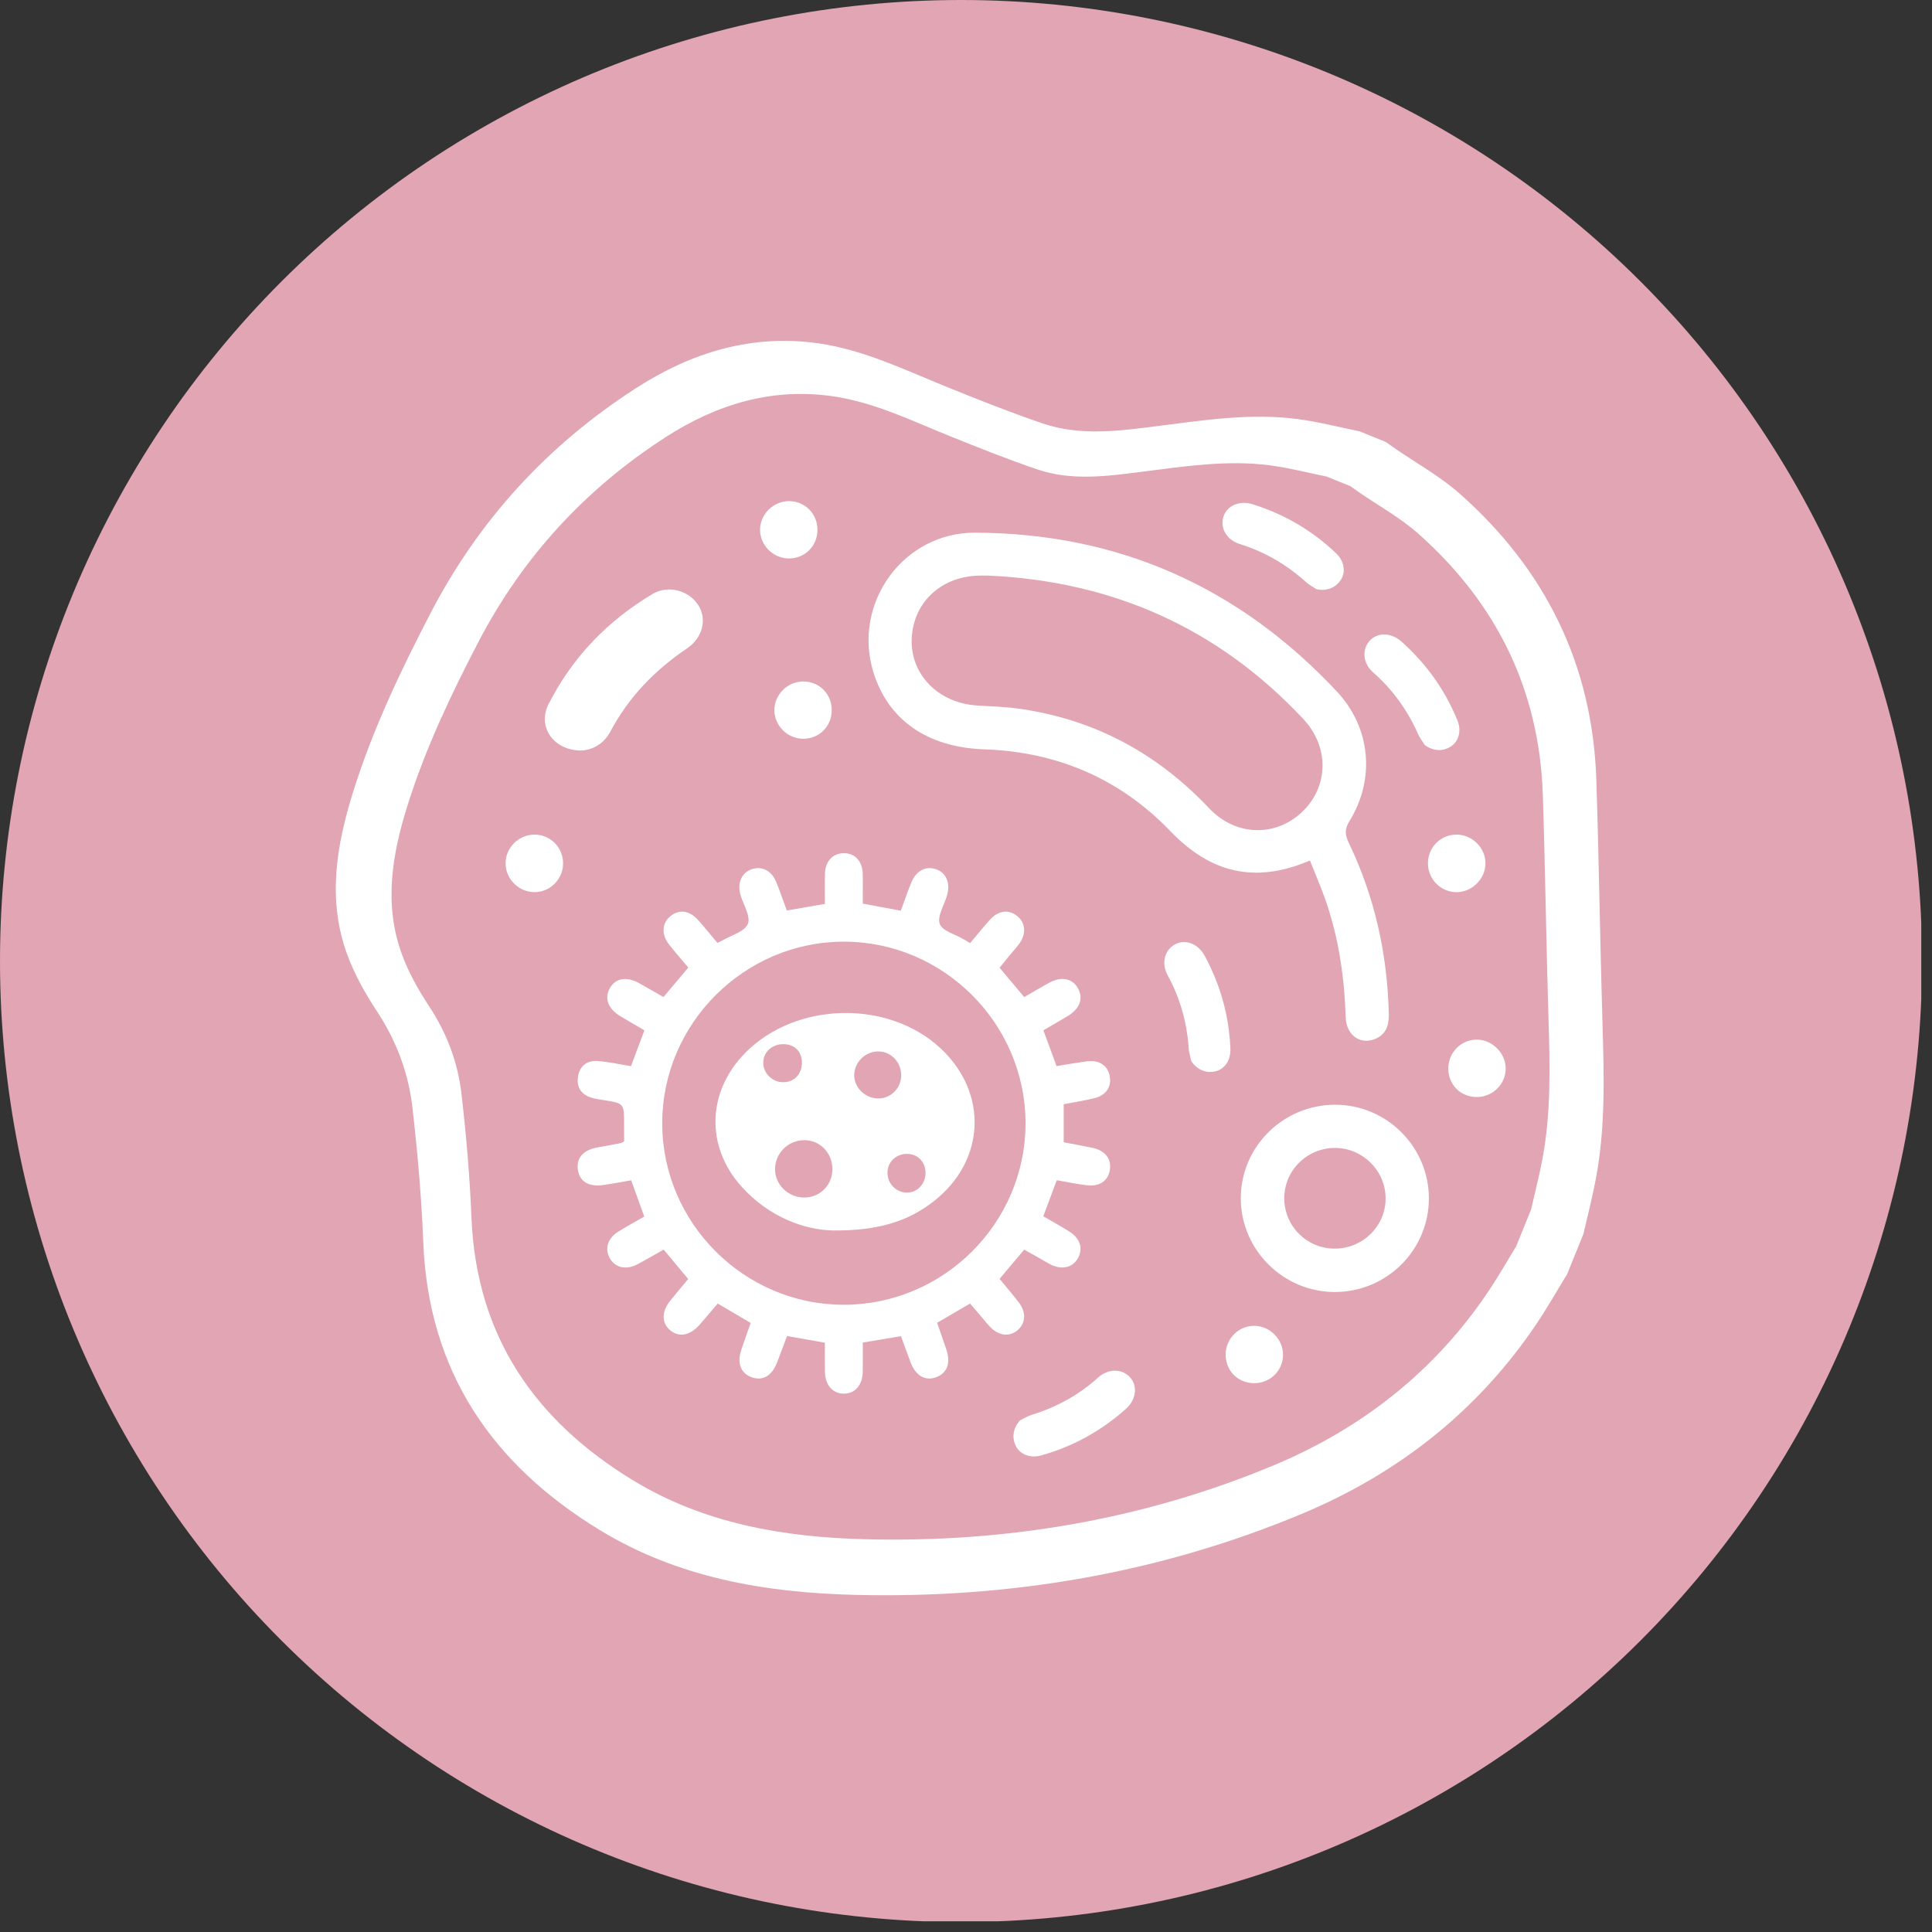
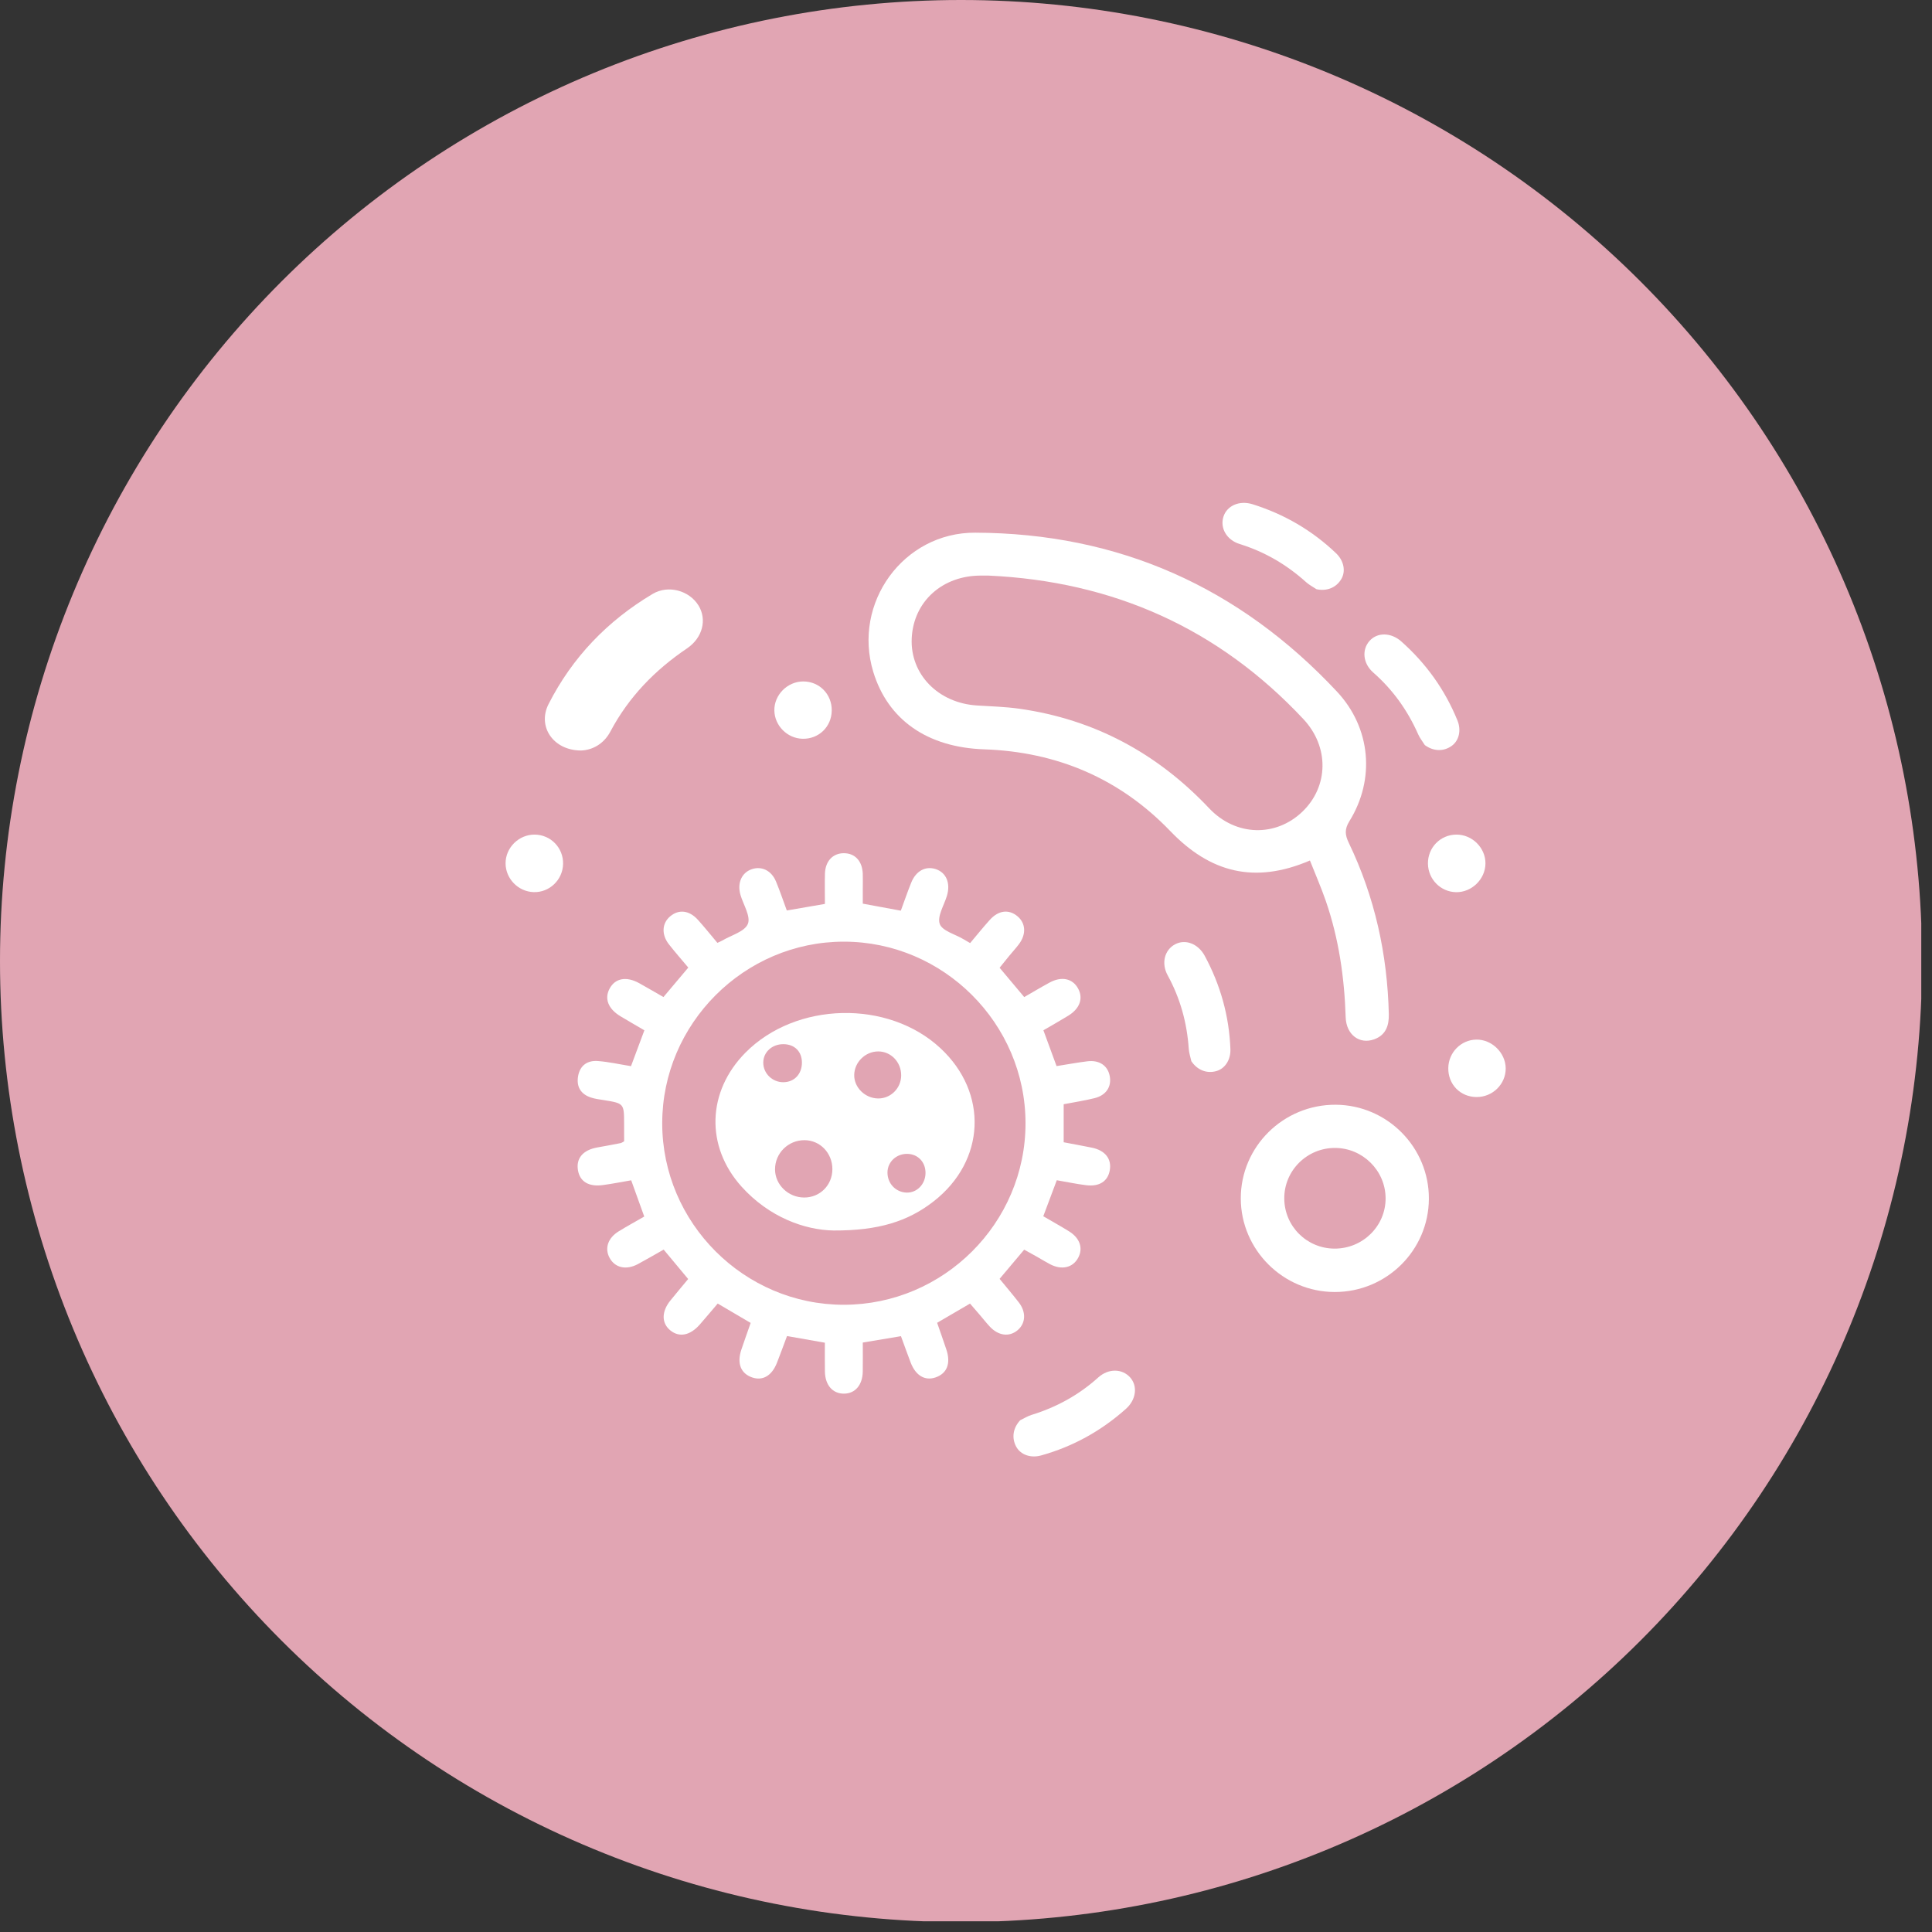
<svg xmlns="http://www.w3.org/2000/svg" width="1080" viewBox="0 0 810 810" height="1080" preserveAspectRatio="xMidYMid meet">
  <rect x="0" y="0" width="810" height="810" fill="#333333" stroke="none" />
  <defs>
    <clipPath id="5dea7ccdb0">
      <path d="M 0 0 L 805.5 0 L 805.5 805.5 L 0 805.5 Z M 0 0 " clip-rule="nonzero" />
    </clipPath>
  </defs>
  <g clip-path="url(#5dea7ccdb0)">
    <path fill="#e1a5b3" d="M 805.816 402.906 C 805.816 409.5 805.656 416.094 805.332 422.68 C 805.008 429.266 804.523 435.836 803.875 442.398 C 803.23 448.961 802.422 455.504 801.457 462.027 C 800.488 468.551 799.359 475.043 798.074 481.512 C 796.789 487.98 795.344 494.41 793.742 500.809 C 792.141 507.203 790.383 513.555 788.469 519.867 C 786.555 526.176 784.484 532.434 782.262 538.645 C 780.043 544.852 777.668 551.004 775.145 557.094 C 772.625 563.188 769.953 569.211 767.133 575.172 C 764.312 581.133 761.348 587.023 758.242 592.836 C 755.133 598.652 751.883 604.387 748.492 610.043 C 745.105 615.699 741.578 621.27 737.914 626.75 C 734.25 632.234 730.453 637.625 726.527 642.922 C 722.598 648.215 718.543 653.414 714.359 658.512 C 710.176 663.605 705.871 668.598 701.441 673.484 C 697.016 678.371 692.469 683.145 687.809 687.809 C 683.145 692.469 678.371 697.016 673.484 701.441 C 668.598 705.871 663.605 710.176 658.512 714.359 C 653.414 718.543 648.215 722.598 642.922 726.527 C 637.625 730.453 632.234 734.25 626.75 737.914 C 621.27 741.578 615.699 745.105 610.043 748.492 C 604.387 751.883 598.652 755.133 592.836 758.242 C 587.023 761.348 581.133 764.312 575.172 767.133 C 569.211 769.953 563.188 772.625 557.094 775.145 C 551.004 777.668 544.852 780.043 538.645 782.262 C 532.434 784.484 526.176 786.555 519.867 788.469 C 513.555 790.383 507.203 792.141 500.809 793.742 C 494.41 795.344 487.98 796.789 481.512 798.074 C 475.043 799.359 468.551 800.488 462.027 801.457 C 455.504 802.422 448.961 803.23 442.398 803.875 C 435.836 804.523 429.266 805.008 422.68 805.332 C 416.094 805.652 409.5 805.816 402.906 805.816 C 396.312 805.816 389.723 805.656 383.137 805.332 C 376.551 805.008 369.977 804.523 363.418 803.875 C 356.855 803.23 350.312 802.422 343.789 801.457 C 337.266 800.488 330.773 799.359 324.305 798.074 C 317.836 796.789 311.406 795.344 305.008 793.742 C 298.613 792.141 292.262 790.383 285.949 788.469 C 279.641 786.555 273.379 784.484 267.172 782.262 C 260.965 780.043 254.812 777.668 248.723 775.145 C 242.629 772.625 236.602 769.953 230.645 767.133 C 224.684 764.312 218.793 761.348 212.977 758.242 C 207.164 755.133 201.426 751.883 195.773 748.492 C 190.117 745.105 184.547 741.578 179.062 737.914 C 173.582 734.25 168.191 730.453 162.895 726.527 C 157.602 722.598 152.402 718.543 147.305 714.359 C 142.207 710.176 137.219 705.871 132.332 701.441 C 127.445 697.016 122.672 692.469 118.008 687.809 C 113.348 683.145 108.801 678.371 104.371 673.484 C 99.945 668.598 95.641 663.605 91.457 658.512 C 87.273 653.414 83.219 648.215 79.289 642.922 C 75.359 637.625 71.566 632.234 67.902 626.75 C 64.238 621.27 60.711 615.699 57.324 610.043 C 53.934 604.387 50.684 598.652 47.574 592.836 C 44.465 587.023 41.504 581.133 38.684 575.172 C 35.863 569.211 33.191 563.188 30.668 557.094 C 28.145 551.004 25.773 544.852 23.551 538.645 C 21.332 532.434 19.262 526.176 17.348 519.867 C 15.434 513.555 13.676 507.203 12.074 500.809 C 10.473 494.41 9.027 487.98 7.742 481.512 C 6.457 475.043 5.328 468.551 4.359 462.027 C 3.395 455.504 2.586 448.961 1.941 442.398 C 1.293 435.836 0.809 429.266 0.484 422.68 C 0.16 416.094 0 409.5 0 402.906 C 0 396.312 0.16 389.723 0.484 383.137 C 0.809 376.551 1.293 369.977 1.941 363.418 C 2.586 356.855 3.395 350.312 4.359 343.789 C 5.328 337.266 6.457 330.773 7.742 324.305 C 9.027 317.836 10.473 311.406 12.074 305.008 C 13.676 298.613 15.434 292.262 17.348 285.949 C 19.262 279.641 21.332 273.383 23.551 267.172 C 25.773 260.965 28.145 254.812 30.668 248.723 C 33.191 242.629 35.863 236.602 38.684 230.645 C 41.504 224.684 44.465 218.793 47.574 212.977 C 50.684 207.164 53.934 201.426 57.324 195.773 C 60.711 190.117 64.238 184.547 67.902 179.062 C 71.566 173.582 75.359 168.191 79.289 162.895 C 83.219 157.602 87.273 152.402 91.457 147.305 C 95.641 142.207 99.945 137.219 104.371 132.332 C 108.801 127.445 113.348 122.672 118.008 118.008 C 122.672 113.348 127.445 108.801 132.332 104.371 C 137.219 99.945 142.207 95.641 147.305 91.457 C 152.402 87.273 157.602 83.219 162.895 79.289 C 168.191 75.359 173.582 71.566 179.062 67.902 C 184.547 64.238 190.117 60.711 195.773 57.324 C 201.426 53.934 207.164 50.684 212.977 47.574 C 218.793 44.465 224.684 41.504 230.645 38.684 C 236.602 35.863 242.629 33.191 248.723 30.668 C 254.812 28.145 260.965 25.773 267.172 23.551 C 273.379 21.332 279.641 19.262 285.949 17.348 C 292.262 15.434 298.613 13.676 305.008 12.074 C 311.406 10.473 317.836 9.027 324.305 7.742 C 330.773 6.457 337.266 5.328 343.789 4.359 C 350.312 3.395 356.855 2.586 363.418 1.941 C 369.977 1.293 376.551 0.809 383.137 0.484 C 389.723 0.16 396.312 0 402.906 0 C 409.5 0 416.094 0.16 422.68 0.484 C 429.266 0.809 435.836 1.293 442.398 1.941 C 448.961 2.586 455.504 3.395 462.027 4.359 C 468.551 5.328 475.043 6.457 481.512 7.742 C 487.98 9.027 494.41 10.473 500.809 12.074 C 507.203 13.676 513.555 15.434 519.867 17.348 C 526.176 19.262 532.434 21.332 538.645 23.551 C 544.852 25.773 551.004 28.145 557.094 30.668 C 563.188 33.191 569.211 35.863 575.172 38.684 C 581.133 41.504 587.023 44.465 592.836 47.574 C 598.652 50.684 604.387 53.934 610.043 57.324 C 615.699 60.711 621.27 64.238 626.75 67.902 C 632.234 71.566 637.625 75.359 642.922 79.289 C 648.215 83.219 653.414 87.273 658.512 91.457 C 663.605 95.641 668.598 99.945 673.484 104.371 C 678.371 108.801 683.145 113.348 687.809 118.008 C 692.469 122.672 697.016 127.445 701.441 132.332 C 705.871 137.219 710.176 142.207 714.359 147.305 C 718.543 152.402 722.598 157.602 726.527 162.895 C 730.453 168.191 734.25 173.582 737.914 179.062 C 741.578 184.547 745.105 190.117 748.492 195.773 C 751.883 201.426 755.133 207.164 758.242 212.977 C 761.348 218.793 764.312 224.684 767.133 230.645 C 769.953 236.602 772.625 242.629 775.145 248.723 C 777.668 254.812 780.043 260.965 782.262 267.172 C 784.484 273.383 786.555 279.641 788.469 285.949 C 790.383 292.262 792.141 298.613 793.742 305.008 C 795.344 311.406 796.789 317.836 798.074 324.305 C 799.359 330.773 800.488 337.266 801.457 343.789 C 802.422 350.312 803.23 356.855 803.875 363.418 C 804.523 369.977 805.008 376.551 805.332 383.137 C 805.652 389.723 805.816 396.312 805.816 402.906 Z M 805.816 402.906 " fill-opacity="1" fill-rule="nonzero" />
  </g>
-   <path fill="#ffffff" d="M 646.707 485.727 C 645.371 492.902 643.52 499.984 641.91 507.105 C 639.816 512.242 637.734 517.391 635.652 522.527 C 631.828 528.773 628.219 535.137 624.152 541.207 C 601.609 574.887 570.93 598.941 533.883 614.391 C 479.254 637.164 421.91 646.812 362.836 645.34 C 328.613 644.488 295.258 638.812 265.375 620.609 C 224.047 595.457 199.625 559.855 197.652 510.309 C 196.961 493.078 195.449 475.832 193.488 458.695 C 191.977 445.465 187.352 433.152 179.895 421.852 C 175.445 415.094 171.379 407.863 168.582 400.297 C 160.77 379.199 164.391 358.195 170.906 337.504 C 178.367 313.773 189.004 291.391 200.465 269.359 C 219.004 233.668 245.32 205.07 278.988 183.336 C 300.273 169.59 323.547 162.414 349.184 166.145 C 366.645 168.688 382.418 176.473 398.598 183 C 410.531 187.809 422.52 192.582 434.707 196.742 C 449.348 201.746 464.336 199.637 479.242 197.73 C 496.867 195.488 514.516 192.785 532.316 195.082 C 540.344 196.121 548.238 198.203 556.195 199.797 C 559.523 201.148 562.859 202.5 566.184 203.84 C 567.375 204.691 568.551 205.543 569.738 206.367 C 578.023 212.07 586.984 217.004 594.473 223.625 C 627.301 252.668 645.371 289.105 646.832 333.191 C 647.855 364.414 648.262 395.648 649.207 426.855 C 649.805 446.559 650.344 466.238 646.707 485.727 Z M 671.859 429.449 C 670.832 395.27 670.387 361.062 669.266 326.883 C 667.672 278.617 647.883 238.723 611.934 206.922 C 603.742 199.676 593.93 194.27 584.863 188.012 C 583.551 187.105 582.254 186.188 580.957 185.27 C 577.32 183.781 573.672 182.309 570.035 180.836 C 561.32 179.078 552.668 176.809 543.883 175.672 C 524.383 173.145 505.07 176.105 485.781 178.566 C 469.457 180.648 453.035 182.973 437.008 177.484 C 423.668 172.93 410.543 167.715 397.473 162.43 C 379.754 155.293 362.496 146.766 343.359 143.98 C 315.289 139.898 289.812 147.766 266.512 162.82 C 229.641 186.605 200.84 217.922 180.543 256.996 C 168 281.121 156.348 305.609 148.172 331.598 C 141.051 354.262 137.078 377.254 145.633 400.363 C 148.688 408.637 153.145 416.57 158.012 423.961 C 166.188 436.34 171.242 449.816 172.906 464.305 C 175.055 483.062 176.715 501.945 177.461 520.812 C 179.609 575.062 206.367 614.039 251.617 641.582 C 284.34 661.504 320.855 667.723 358.32 668.656 C 423.004 670.262 485.781 659.707 545.602 634.773 C 586.16 617.863 619.746 591.512 644.438 554.652 C 648.883 548.004 652.844 541.016 657.035 534.191 C 659.305 528.57 661.59 522.934 663.871 517.312 C 665.645 509.512 667.672 501.754 669.129 493.902 C 673.117 472.562 672.508 451.02 671.859 429.449 " fill-opacity="1" fill-rule="nonzero" />
  <path fill="#ffffff" d="M 388.027 491.82 C 388.066 487.238 384.891 483.859 380.43 483.766 C 375.836 483.672 372.148 487.09 372.078 491.484 C 372.023 496.16 375.512 499.863 380.105 500 C 384.445 500.121 387.973 496.473 388.027 491.82 Z M 328.426 437.773 C 323.68 437.762 320.031 441.098 320.004 445.465 C 319.965 449.992 323.75 453.723 328.371 453.723 C 332.98 453.723 336.195 450.355 336.211 445.531 C 336.211 440.855 333.141 437.789 328.426 437.773 Z M 377.824 450.883 C 377.852 445.289 373.523 440.789 368.172 440.816 C 362.766 440.844 358.227 445.316 358.133 450.68 C 358.051 455.91 362.66 460.465 368.133 460.535 C 373.418 460.613 377.809 456.234 377.824 450.883 Z M 348.98 490.16 C 348.969 483.402 343.82 478.051 337.293 478.023 C 330.438 477.996 324.898 483.508 324.938 490.32 C 324.98 496.727 330.508 502.051 337.129 502.066 C 343.793 502.094 348.98 496.875 348.98 490.16 Z M 349.508 515.891 C 337.426 515.703 322.477 510.352 310.91 497.512 C 295.664 480.578 296.461 457.586 312.52 441.344 C 333.684 419.934 372.309 419.043 394.27 439.449 C 414.422 458.168 413.207 486.645 391.488 503.633 C 380.621 512.137 368.172 515.973 349.508 515.891 " fill-opacity="1" fill-rule="nonzero" />
  <path fill="#ffffff" d="M 243.656 314.652 C 231.898 314.652 225.223 304.555 229.98 295.203 C 239.953 275.578 254.727 260.25 273.621 249.008 C 280.215 245.086 289.027 247.602 292.879 253.898 C 296.434 259.738 294.637 267.359 288.043 271.836 C 274.539 280.957 263.566 292.242 255.891 306.73 C 253.117 311.949 248.309 314.477 243.656 314.652 " fill-opacity="1" fill-rule="nonzero" />
  <path fill="#ffffff" d="M 551.953 247.035 C 550.492 246.062 548.887 245.234 547.59 244.074 C 539.465 236.75 530.273 231.355 519.773 228.098 C 514.273 226.395 511.434 221.395 512.922 216.652 C 514.395 211.988 519.652 209.664 525.191 211.422 C 538.426 215.582 550.141 222.383 560.172 231.977 C 563.453 235.113 564.277 239.52 562.348 242.777 C 560.184 246.426 556.25 247.953 551.953 247.035 " fill-opacity="1" fill-rule="nonzero" />
  <path fill="#ffffff" d="M 597.363 312.379 C 596.434 310.895 595.297 309.488 594.594 307.906 C 590.176 297.891 583.996 289.203 575.738 281.957 C 571.414 278.16 570.875 272.43 574.172 268.711 C 577.414 265.051 583.172 265.078 587.512 268.941 C 597.891 278.16 605.785 289.148 611.027 302.016 C 612.746 306.203 611.691 310.555 608.594 312.746 C 605.121 315.191 600.918 314.988 597.363 312.379 " fill-opacity="1" fill-rule="nonzero" />
  <path fill="#ffffff" d="M 499.473 444.898 C 499.094 443.18 498.516 441.477 498.391 439.746 C 497.664 428.828 494.824 418.543 489.555 408.918 C 486.781 403.863 488.23 398.297 492.609 395.93 C 496.906 393.594 502.297 395.594 505.07 400.703 C 511.664 412.906 515.328 425.949 515.855 439.828 C 516.031 444.344 513.555 448.086 509.895 449.074 C 505.801 450.195 501.922 448.559 499.473 444.898 " fill-opacity="1" fill-rule="nonzero" />
  <path fill="#ffffff" d="M 427.723 595.441 C 429.316 594.688 430.828 593.711 432.492 593.199 C 442.953 589.984 452.305 584.848 460.457 577.496 C 464.738 573.645 470.484 573.777 473.809 577.48 C 477.066 581.129 476.363 586.832 472.023 590.699 C 461.656 599.93 449.82 606.5 436.438 610.215 C 432.074 611.418 427.871 609.879 426.059 606.551 C 424.031 602.809 424.723 598.66 427.723 595.441 " fill-opacity="1" fill-rule="nonzero" />
-   <path fill="#ffffff" d="M 353.805 547.031 C 395.691 546.977 429.977 512.703 429.953 470.914 C 429.938 429.137 395.555 394.781 353.781 394.797 C 312.016 394.797 277.637 429.191 277.637 470.941 C 277.648 512.742 312.016 547.07 353.805 547.031 Z M 406.73 395.391 C 409.531 392.066 412.164 388.797 414.977 385.672 C 418.613 381.617 422.949 381.117 426.574 384.145 C 430.074 387.066 430.328 391.727 427.152 395.902 C 425.883 397.578 424.449 399.133 423.113 400.758 C 421.773 402.379 420.477 404.012 419.086 405.73 C 422.449 409.742 425.707 413.637 429.41 418.027 C 432.871 416.043 436.41 413.918 440.047 411.945 C 445.047 409.23 449.645 410.203 451.953 414.367 C 454.266 418.5 452.766 422.84 447.887 425.828 C 444.48 427.922 440.98 429.895 437.453 431.949 C 439.316 437.031 441.062 441.762 442.965 446.965 C 447.25 446.289 451.508 445.504 455.793 444.965 C 460.848 444.316 464.402 446.707 465.254 451.113 C 466.117 455.559 463.781 459.211 458.875 460.41 C 454.656 461.453 450.348 462.113 445.953 462.953 C 445.953 468.359 445.953 473.398 445.953 478.902 C 449.898 479.656 453.832 480.359 457.738 481.156 C 463.309 482.281 466.133 485.848 465.281 490.645 C 464.469 495.242 460.957 497.578 455.402 496.902 C 451.414 496.418 447.469 495.578 443.062 494.82 C 441.238 499.715 439.41 504.555 437.398 509.918 C 441.008 512.027 444.629 514.039 448.156 516.215 C 452.766 519.066 454.184 523.312 452.035 527.324 C 449.805 531.504 445.129 532.598 440.238 530.027 C 438.371 529.055 436.574 527.934 434.75 526.895 C 433.074 525.949 431.398 525.027 429.398 523.922 C 425.992 527.961 422.652 531.934 419.086 536.164 C 421.844 539.531 424.547 542.707 427.113 546.004 C 430.316 550.098 430.047 554.871 426.586 557.734 C 423.098 560.629 418.543 560.031 414.938 556.141 C 413.504 554.602 412.207 552.938 410.828 551.328 C 409.477 549.746 408.098 548.168 406.691 546.531 C 402.109 549.219 397.746 551.762 392.895 554.586 C 394.191 558.316 395.516 562.059 396.773 565.816 C 398.703 571.617 397.055 575.82 392.258 577.48 C 387.812 579.023 383.918 576.75 381.809 571.277 C 380.43 567.695 379.16 564.074 377.73 560.195 C 372.551 561.059 367.594 561.883 361.727 562.871 C 361.727 566.816 361.781 570.941 361.715 575.062 C 361.617 580.711 358.496 584.293 353.805 584.293 C 349.09 584.293 345.969 580.738 345.848 575.09 C 345.777 571.09 345.832 567.086 345.832 562.938 C 340.426 561.98 335.48 561.113 329.965 560.141 C 328.574 563.844 327.223 567.562 325.777 571.266 C 323.641 576.766 319.816 579.023 315.344 577.496 C 310.559 575.844 308.883 571.602 310.816 565.844 C 312.031 562.207 313.344 558.602 314.719 554.641 C 310.07 551.91 305.613 549.273 300.906 546.52 C 298.367 549.492 295.906 552.449 293.367 555.344 C 289.312 559.953 284.758 560.816 281.012 557.75 C 277.297 554.707 277.309 549.855 281.094 545.207 C 283.5 542.234 285.973 539.312 288.516 536.234 C 285.066 532.082 281.84 528.203 278.242 523.895 C 274.633 525.934 271.055 528.043 267.391 530.004 C 262.484 532.609 257.82 531.516 255.578 527.379 C 253.414 523.395 254.848 519.027 259.391 516.242 C 262.809 514.137 266.336 512.215 270.105 510.039 C 268.281 504.973 266.523 500.094 264.633 494.848 C 260.621 495.539 256.699 496.32 252.738 496.848 C 246.82 497.648 243.129 495.391 242.32 490.672 C 241.453 485.645 244.402 482.156 250.359 481.09 C 253.633 480.508 256.914 479.902 260.188 479.254 C 260.66 479.156 261.078 478.805 261.672 478.508 C 261.672 476.062 261.672 473.629 261.66 471.195 C 261.645 462.574 261.645 462.59 252.887 461.184 C 251.172 460.914 249.402 460.695 247.754 460.141 C 243.441 458.723 241.602 455.547 242.375 451.152 C 243.172 446.641 246.332 444.492 250.699 444.844 C 255.215 445.195 259.672 446.207 264.551 446.992 C 266.391 442.043 268.215 437.191 270.16 431.961 C 266.781 429.988 263.473 428.082 260.188 426.109 C 254.941 422.961 253.281 418.637 255.633 414.379 C 257.996 410.082 262.633 409.242 267.984 412.203 C 271.324 414.055 274.633 416 278.16 418.016 C 281.664 413.867 285.027 409.879 288.57 405.66 C 285.824 402.391 283.055 399.242 280.473 395.945 C 277.242 391.836 277.512 387.094 280.961 384.188 C 284.555 381.145 288.945 381.605 292.582 385.617 C 295.395 388.742 298.016 392.023 300.773 395.297 C 301.625 394.891 302.258 394.648 302.84 394.309 C 306.598 392.078 312.219 390.594 313.543 387.348 C 314.828 384.242 311.652 379.309 310.438 375.172 C 309.004 370.211 310.965 365.82 315.234 364.398 C 319.383 363.008 323.453 364.996 325.355 369.602 C 326.965 373.469 328.289 377.457 329.871 381.727 C 335.129 380.82 340.223 379.941 345.848 378.969 C 345.848 374.656 345.75 370.496 345.859 366.332 C 346.008 361.047 349.145 357.723 353.766 357.711 C 358.43 357.695 361.512 360.98 361.715 366.293 C 361.793 368.402 361.727 370.508 361.727 372.617 C 361.727 374.535 361.727 376.457 361.727 378.859 C 366.957 379.836 372.039 380.766 377.676 381.809 C 379.105 377.914 380.457 373.98 382 370.129 C 383.973 365.156 387.988 362.98 392.297 364.371 C 396.746 365.82 398.609 370.32 396.988 375.617 C 395.785 379.578 392.879 384.172 393.988 387.348 C 394.988 390.254 400.367 391.648 403.828 393.699 C 404.703 394.227 405.582 394.727 406.73 395.391 " fill-opacity="1" fill-rule="nonzero" />
+   <path fill="#ffffff" d="M 353.805 547.031 C 395.691 546.977 429.977 512.703 429.953 470.914 C 429.938 429.137 395.555 394.781 353.781 394.797 C 312.016 394.797 277.637 429.191 277.637 470.941 C 277.648 512.742 312.016 547.07 353.805 547.031 Z M 406.73 395.391 C 409.531 392.066 412.164 388.797 414.977 385.672 C 418.613 381.617 422.949 381.117 426.574 384.145 C 430.074 387.066 430.328 391.727 427.152 395.902 C 425.883 397.578 424.449 399.133 423.113 400.758 C 421.773 402.379 420.477 404.012 419.086 405.73 C 422.449 409.742 425.707 413.637 429.41 418.027 C 432.871 416.043 436.41 413.918 440.047 411.945 C 445.047 409.23 449.645 410.203 451.953 414.367 C 454.266 418.5 452.766 422.84 447.887 425.828 C 444.48 427.922 440.98 429.895 437.453 431.949 C 439.316 437.031 441.062 441.762 442.965 446.965 C 447.25 446.289 451.508 445.504 455.793 444.965 C 460.848 444.316 464.402 446.707 465.254 451.113 C 466.117 455.559 463.781 459.211 458.875 460.41 C 454.656 461.453 450.348 462.113 445.953 462.953 C 445.953 468.359 445.953 473.398 445.953 478.902 C 449.898 479.656 453.832 480.359 457.738 481.156 C 463.309 482.281 466.133 485.848 465.281 490.645 C 464.469 495.242 460.957 497.578 455.402 496.902 C 451.414 496.418 447.469 495.578 443.062 494.82 C 441.238 499.715 439.41 504.555 437.398 509.918 C 441.008 512.027 444.629 514.039 448.156 516.215 C 452.766 519.066 454.184 523.312 452.035 527.324 C 449.805 531.504 445.129 532.598 440.238 530.027 C 438.371 529.055 436.574 527.934 434.75 526.895 C 433.074 525.949 431.398 525.027 429.398 523.922 C 425.992 527.961 422.652 531.934 419.086 536.164 C 421.844 539.531 424.547 542.707 427.113 546.004 C 430.316 550.098 430.047 554.871 426.586 557.734 C 423.098 560.629 418.543 560.031 414.938 556.141 C 413.504 554.602 412.207 552.938 410.828 551.328 C 409.477 549.746 408.098 548.168 406.691 546.531 C 402.109 549.219 397.746 551.762 392.895 554.586 C 394.191 558.316 395.516 562.059 396.773 565.816 C 398.703 571.617 397.055 575.82 392.258 577.48 C 387.812 579.023 383.918 576.75 381.809 571.277 C 380.43 567.695 379.16 564.074 377.73 560.195 C 372.551 561.059 367.594 561.883 361.727 562.871 C 361.727 566.816 361.781 570.941 361.715 575.062 C 361.617 580.711 358.496 584.293 353.805 584.293 C 349.09 584.293 345.969 580.738 345.848 575.09 C 345.777 571.09 345.832 567.086 345.832 562.938 C 340.426 561.98 335.48 561.113 329.965 560.141 C 328.574 563.844 327.223 567.562 325.777 571.266 C 323.641 576.766 319.816 579.023 315.344 577.496 C 310.559 575.844 308.883 571.602 310.816 565.844 C 312.031 562.207 313.344 558.602 314.719 554.641 C 310.07 551.91 305.613 549.273 300.906 546.52 C 298.367 549.492 295.906 552.449 293.367 555.344 C 289.312 559.953 284.758 560.816 281.012 557.75 C 277.297 554.707 277.309 549.855 281.094 545.207 C 283.5 542.234 285.973 539.312 288.516 536.234 C 285.066 532.082 281.84 528.203 278.242 523.895 C 274.633 525.934 271.055 528.043 267.391 530.004 C 262.484 532.609 257.82 531.516 255.578 527.379 C 253.414 523.395 254.848 519.027 259.391 516.242 C 262.809 514.137 266.336 512.215 270.105 510.039 C 268.281 504.973 266.523 500.094 264.633 494.848 C 260.621 495.539 256.699 496.32 252.738 496.848 C 246.82 497.648 243.129 495.391 242.32 490.672 C 241.453 485.645 244.402 482.156 250.359 481.09 C 253.633 480.508 256.914 479.902 260.188 479.254 C 260.66 479.156 261.078 478.805 261.672 478.508 C 261.672 476.062 261.672 473.629 261.66 471.195 C 261.645 462.574 261.645 462.59 252.887 461.184 C 251.172 460.914 249.402 460.695 247.754 460.141 C 243.441 458.723 241.602 455.547 242.375 451.152 C 243.172 446.641 246.332 444.492 250.699 444.844 C 255.215 445.195 259.672 446.207 264.551 446.992 C 266.391 442.043 268.215 437.191 270.16 431.961 C 266.781 429.988 263.473 428.082 260.188 426.109 C 254.941 422.961 253.281 418.637 255.633 414.379 C 257.996 410.082 262.633 409.242 267.984 412.203 C 271.324 414.055 274.633 416 278.16 418.016 C 281.664 413.867 285.027 409.879 288.57 405.66 C 285.824 402.391 283.055 399.242 280.473 395.945 C 277.242 391.836 277.512 387.094 280.961 384.188 C 284.555 381.145 288.945 381.605 292.582 385.617 C 295.395 388.742 298.016 392.023 300.773 395.297 C 301.625 394.891 302.258 394.648 302.84 394.309 C 306.598 392.078 312.219 390.594 313.543 387.348 C 314.828 384.242 311.652 379.309 310.438 375.172 C 309.004 370.211 310.965 365.82 315.234 364.398 C 319.383 363.008 323.453 364.996 325.355 369.602 C 326.965 373.469 328.289 377.457 329.871 381.727 C 335.129 380.82 340.223 379.941 345.848 378.969 C 345.848 374.656 345.75 370.496 345.859 366.332 C 346.008 361.047 349.145 357.723 353.766 357.711 C 358.43 357.695 361.512 360.98 361.715 366.293 C 361.793 368.402 361.727 370.508 361.727 372.617 C 361.727 374.535 361.727 376.457 361.727 378.859 C 366.957 379.836 372.039 380.766 377.676 381.809 C 379.105 377.914 380.457 373.98 382 370.129 C 383.973 365.156 387.988 362.98 392.297 364.371 C 396.746 365.82 398.609 370.32 396.988 375.617 C 395.785 379.578 392.879 384.172 393.988 387.348 C 394.988 390.254 400.367 391.648 403.828 393.699 " fill-opacity="1" fill-rule="nonzero" />
  <path fill="#ffffff" d="M 414.422 241.316 C 413.422 241.316 412.422 241.332 411.422 241.316 C 395.121 241.223 382.973 252.168 382.242 267.605 C 381.539 282.633 393.285 294.73 409.543 295.77 C 415.516 296.148 421.547 296.309 427.449 297.148 C 458.875 301.621 485.176 315.828 506.949 338.883 C 518.109 350.695 534.91 351.008 546.074 340.262 C 557.008 329.734 557.371 313.176 546.492 301.527 C 510.773 263.332 466.512 243.711 414.422 241.316 Z M 549.195 360.766 C 525.91 370.766 507.285 365.766 490.676 348.465 C 469.539 326.461 443.25 315.219 412.652 314.164 C 388.715 313.352 372.227 301.73 366.117 281.66 C 357.359 252.859 378.703 223.234 408.801 223.328 C 468.941 223.531 519.543 246.113 560.551 289.984 C 574.738 305.164 576.645 326.734 565.738 344.289 C 563.59 347.75 563.941 350.184 565.523 353.453 C 576.414 376.117 581.672 400.121 582.27 425.203 C 582.375 430.043 580.996 433.949 576.145 435.734 C 569.984 437.977 564.43 433.812 564.184 426.531 C 563.656 409.863 561.305 393.512 555.848 377.711 C 553.914 372.117 551.535 366.684 549.195 360.766 " fill-opacity="1" fill-rule="nonzero" />
  <path fill="#ffffff" d="M 559.469 523.488 C 571.348 523.555 581.023 513.988 580.918 502.281 C 580.836 490.793 571.359 481.359 559.832 481.281 C 547.992 481.184 538.355 490.766 538.438 502.527 C 538.52 514.109 547.859 523.422 559.469 523.488 Z M 559.574 541.68 C 537.965 541.652 520.262 524.016 520.207 502.484 C 520.152 480.738 538.074 463.035 560.023 463.168 C 581.633 463.305 599.188 481.051 599.066 502.648 C 598.945 524.246 581.281 541.707 559.574 541.68 " fill-opacity="1" fill-rule="nonzero" />
  <path fill="#ffffff" d="M 236.074 362.211 C 235.941 368.914 230.305 374.281 223.668 374.023 C 217.234 373.781 212.004 368.402 211.965 362.008 C 211.922 355.398 217.52 349.859 224.168 349.91 C 230.898 349.965 236.223 355.453 236.074 362.211 " fill-opacity="1" fill-rule="nonzero" />
-   <path fill="#ffffff" d="M 525.543 579.898 C 518.734 579.777 513.652 574.398 513.867 567.52 C 514.059 561.059 519.383 555.855 525.816 555.855 C 532.383 555.844 537.98 561.508 537.91 568.09 C 537.828 574.82 532.383 580.035 525.543 579.898 " fill-opacity="1" fill-rule="nonzero" />
  <path fill="#ffffff" d="M 348.711 297.879 C 348.645 304.703 343.266 309.906 336.465 309.73 C 330.074 309.582 324.75 304.242 324.652 297.863 C 324.559 291.309 330.156 285.699 336.777 285.699 C 343.535 285.699 348.793 291.055 348.711 297.879 " fill-opacity="1" fill-rule="nonzero" />
-   <path fill="#ffffff" d="M 342.723 222.273 C 342.645 229.098 337.266 234.301 330.465 234.141 C 324.074 233.977 318.75 228.641 318.652 222.273 C 318.559 215.719 324.152 210.098 330.777 210.098 C 337.535 210.098 342.805 215.461 342.723 222.273 " fill-opacity="1" fill-rule="nonzero" />
  <path fill="#ffffff" d="M 610.598 349.91 C 617.23 349.871 622.84 355.465 622.785 362.035 C 622.719 368.617 617.004 374.184 610.434 374.051 C 603.988 373.914 598.797 368.672 598.676 362.172 C 598.555 355.387 603.852 349.938 610.598 349.91 " fill-opacity="1" fill-rule="nonzero" />
  <path fill="#ffffff" d="M 619.07 459.938 C 612.23 459.91 607.082 454.629 607.203 447.734 C 607.324 441.234 612.5 435.977 618.934 435.855 C 625.449 435.734 631.219 441.383 631.273 447.91 C 631.316 454.52 625.801 459.965 619.07 459.938 " fill-opacity="1" fill-rule="nonzero" />
</svg>